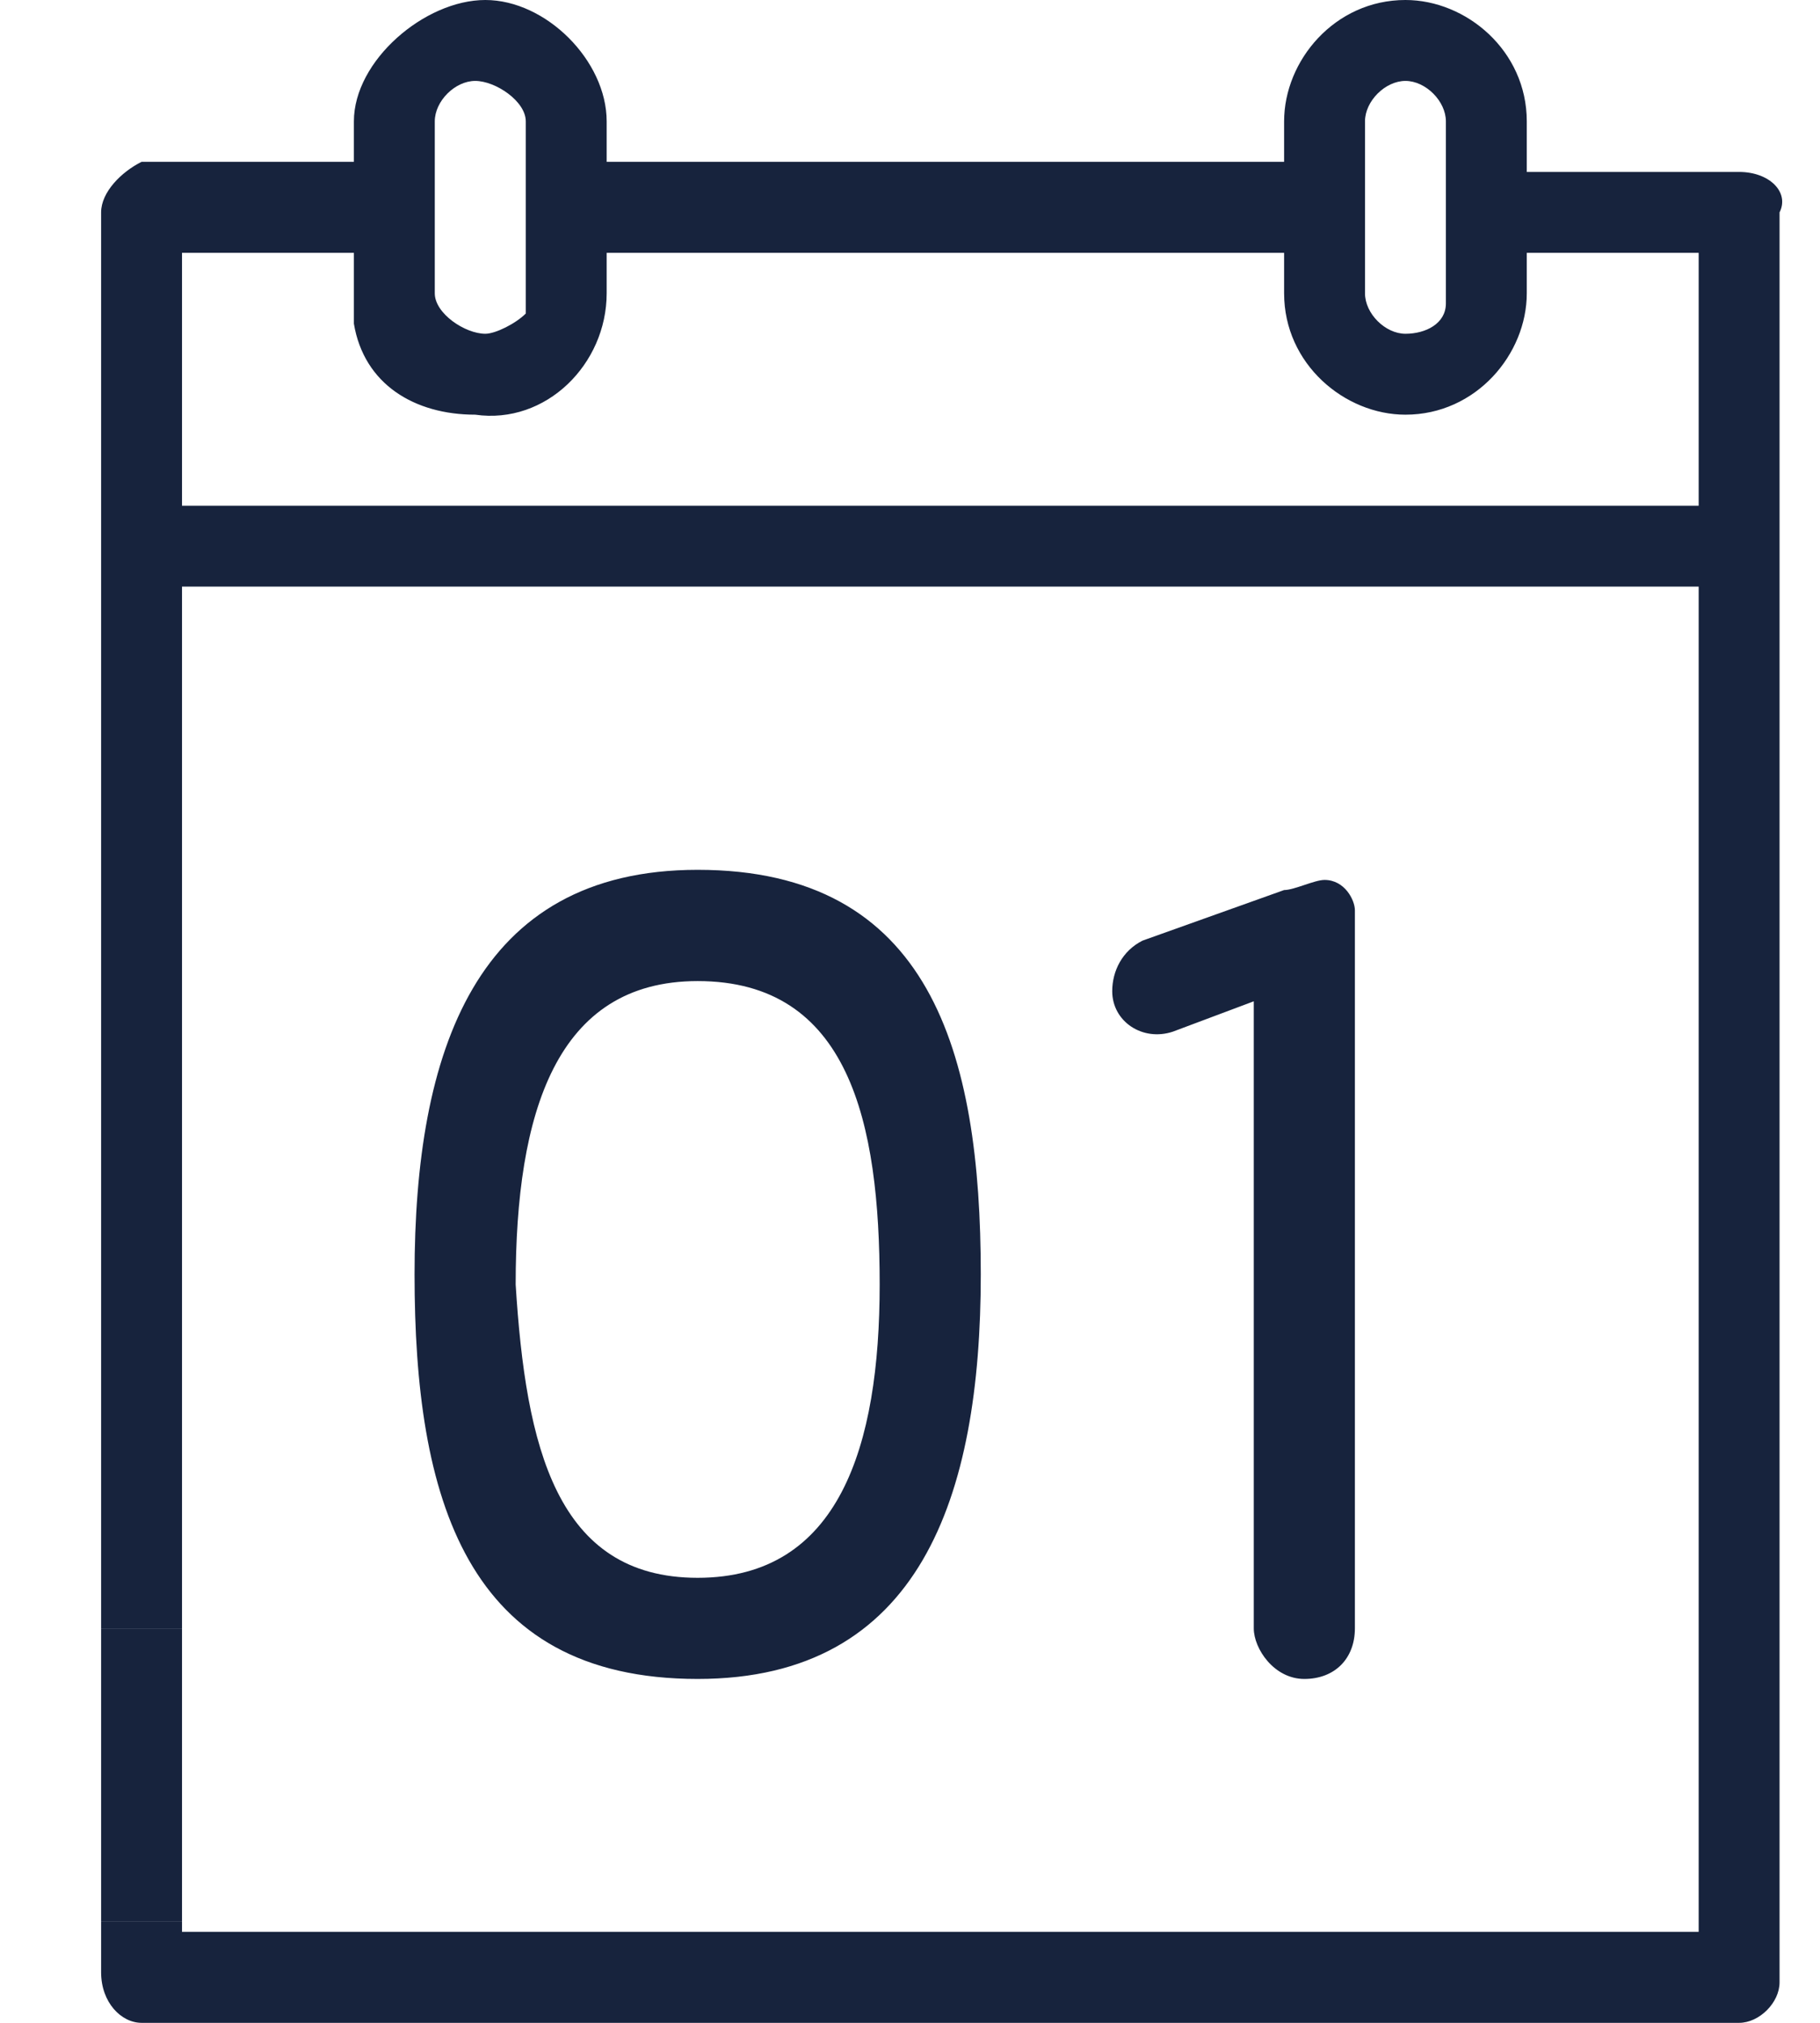
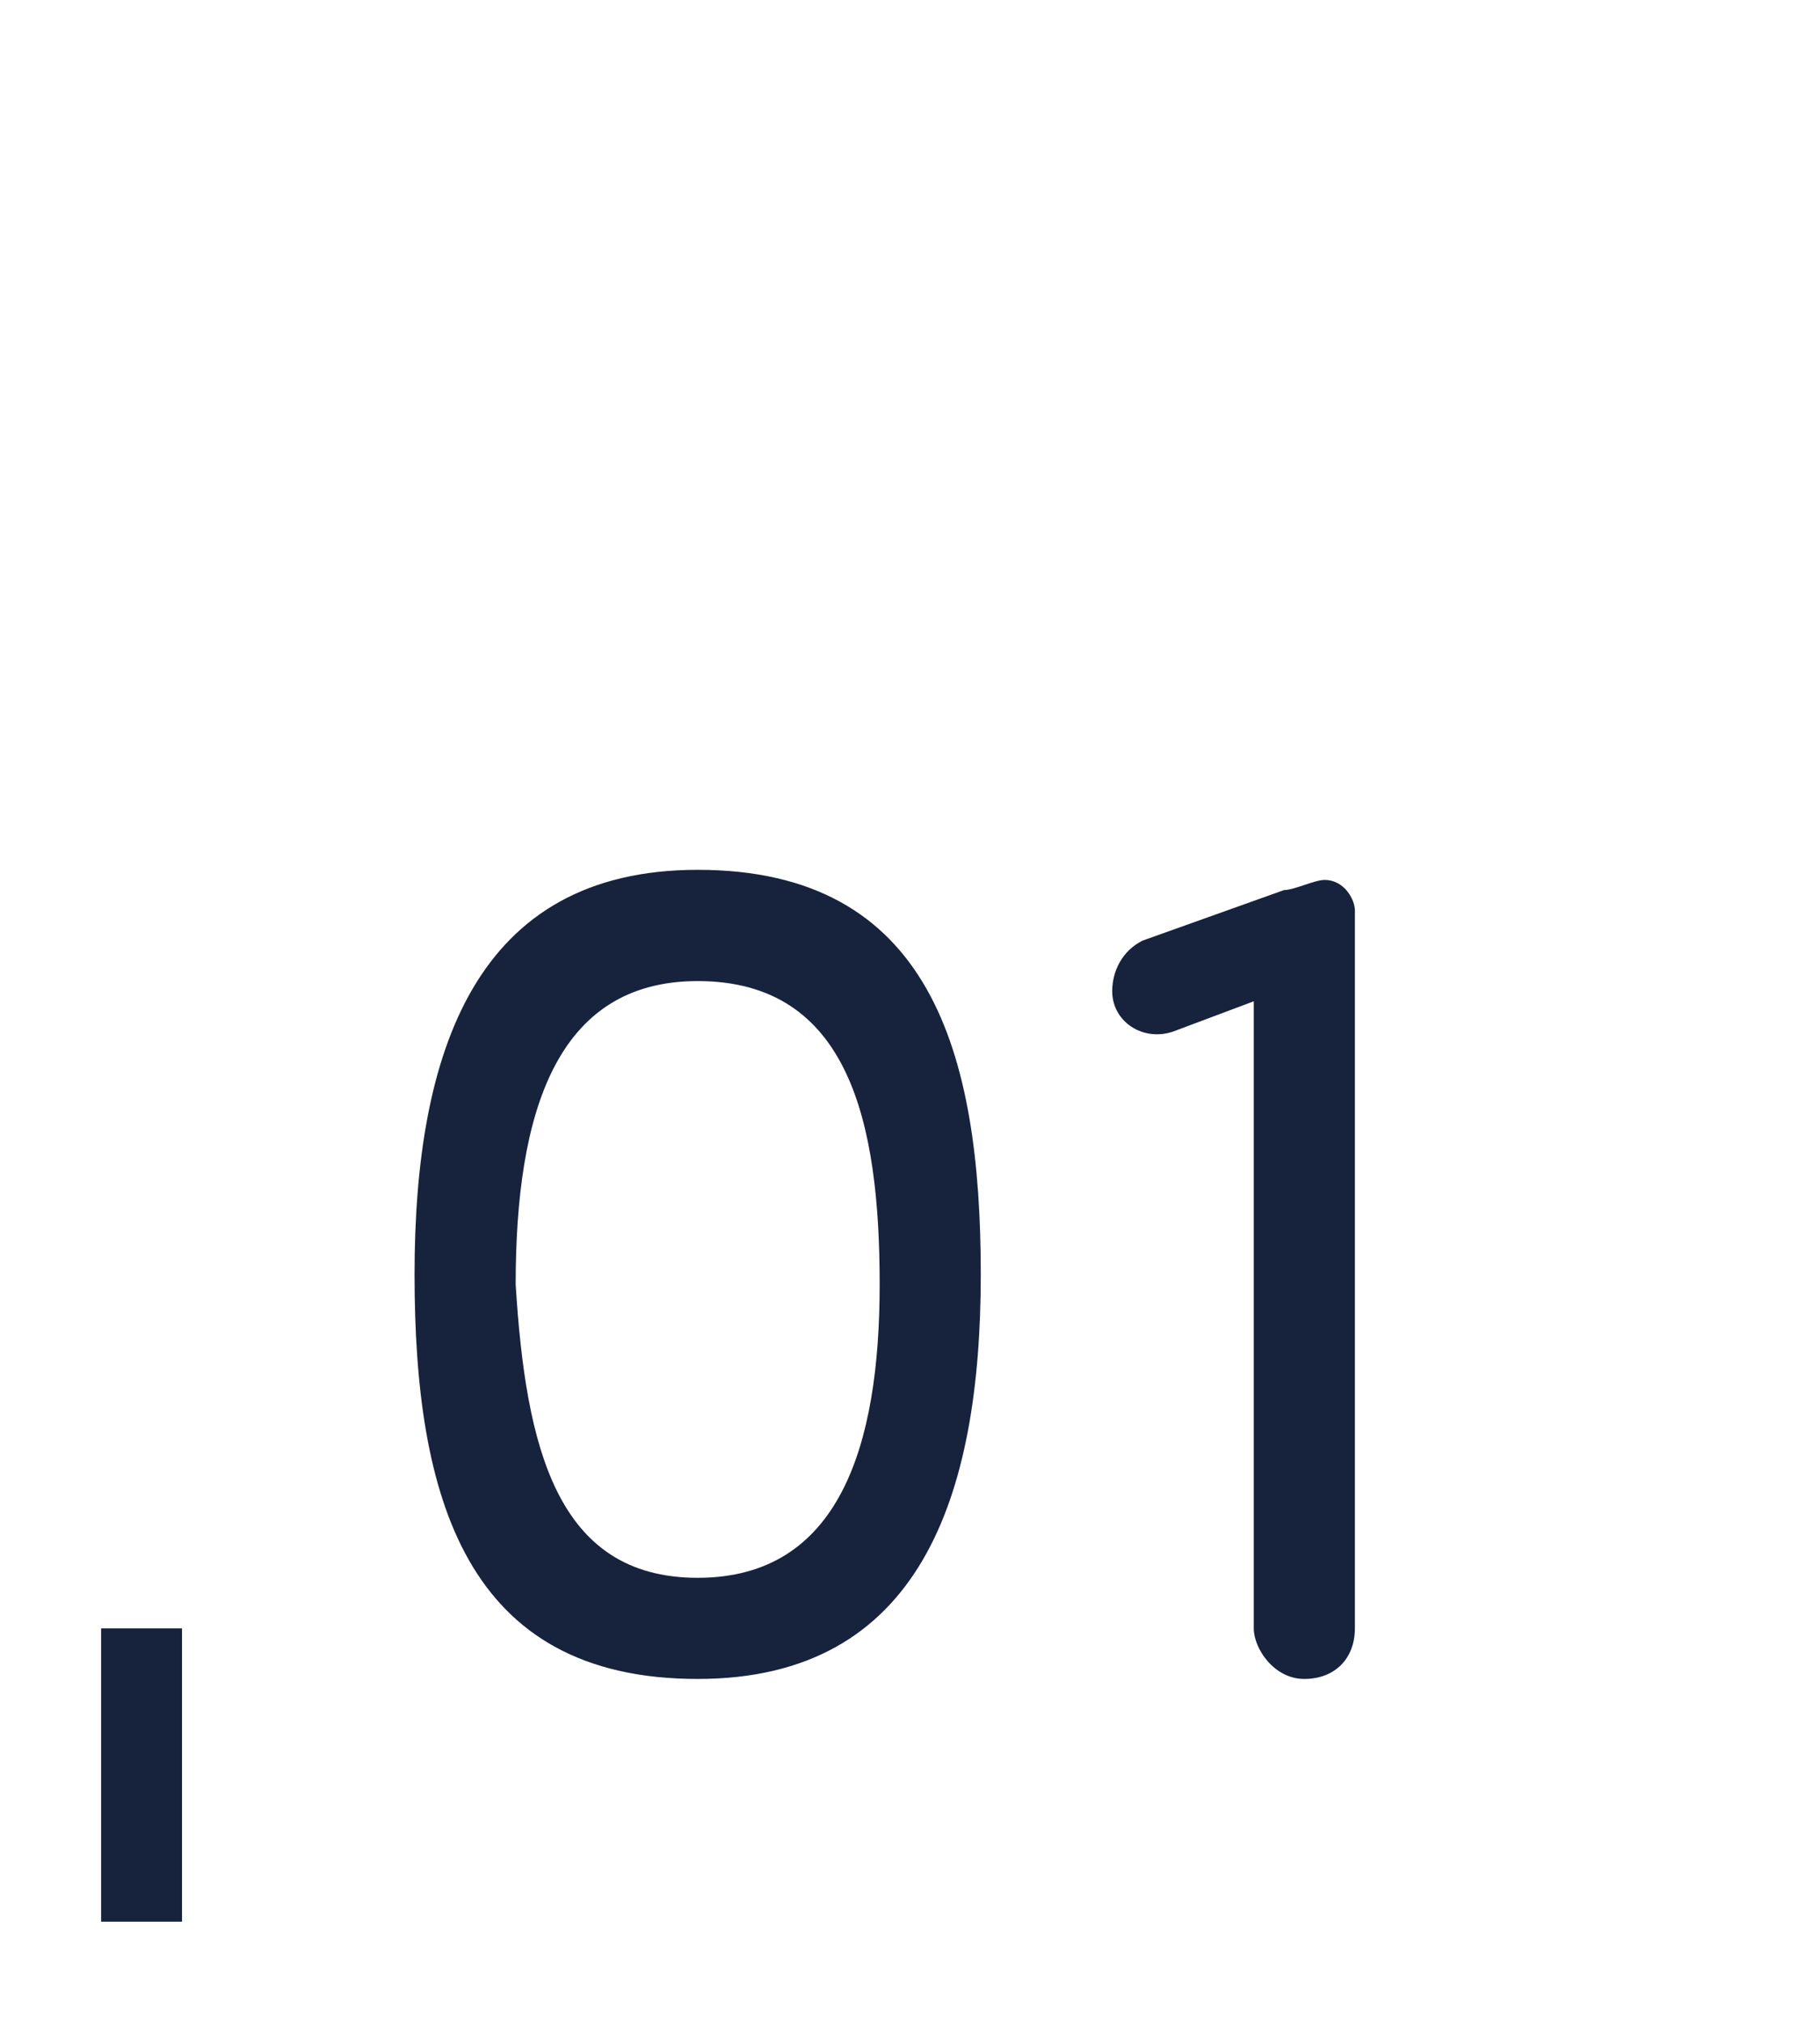
<svg xmlns="http://www.w3.org/2000/svg" id="Layer_1" viewBox="0 0 18 20">
  <style>.st0{fill:none;} .st1{fill:#17233d;} .st2{enable-background:new ;}</style>
  <path class="st0" d="M13.9 3.3c.2 0 .4-.1.4-.3V1.2c0-.2-.2-.4-.4-.4s-.4.2-.4.4v1.7c0 .1 0 .2.1.3s.2.1.3.1zM1.8 18.3V19.2h15V5.8h-15V17.5zM4.8 3.3c.2 0 .3-.1.4-.3V1.2c0-.2-.2-.4-.4-.4s-.5.2-.5.4v1.7c0 .2.2.4.5.4z" />
-   <path class="st0" d="M15.2 2.9c0 .7-.6 1.2-1.2 1.2-.7 0-1.2-.6-1.2-1.2v-.4H6v.4c0 .7-.6 1.2-1.2 1.2s-1.1-.4-1.2-.9v-.7H1.8V5h15V2.5h-1.7v.4h.1z" />
-   <path class="st1" d="M17.2 1.7h-2.1v-.5c0-.7-.6-1.2-1.2-1.2-.7 0-1.2.6-1.2 1.2v.4H6v-.4C6 .6 5.4 0 4.8 0S3.5.6 3.5 1.2v.4H1.4c-.2.1-.4.3-.4.5v14h.8V5.8h15v13.3h-15V19H1v.5c0 .3.2.5.4.5h15.8c.2 0 .4-.2.4-.4V2.1c.1-.2-.1-.4-.4-.4zm-3.7.4v-.9c0-.2.2-.4.4-.4s.4.2.4.4V3c0 .2-.2.3-.4.3s-.4-.2-.4-.4v-.8zm-9.2 0v-.9c0-.2.2-.4.4-.4s.5.2.5.4v1.9c-.1.1-.3.2-.4.2-.2 0-.5-.2-.5-.4v-.8zM16.8 5h-15V2.5h1.7v.7c.1.6.6.9 1.2.9.7.1 1.3-.5 1.3-1.2v-.4h6.7v.4c0 .7.6 1.2 1.2 1.2.7 0 1.2-.6 1.2-1.2v-.4h1.7V5z" />
  <path class="st1" d="M1.8 18.3v-2.2H1V19h.8z" />
  <g class="st2">
    <path class="st1" d="M6.9 8.6c2.3 0 2.8 1.8 2.8 4s-.6 4-2.8 4c-2.3 0-2.8-1.8-2.8-4s.6-4 2.8-4zm0 7c1.4 0 1.8-1.3 1.8-2.9 0-1.6-.3-3-1.8-3-1.4 0-1.8 1.3-1.8 3 .1 1.6.4 2.9 1.8 2.9zM13.4 16.1c0 .3-.2.5-.5.5s-.5-.3-.5-.5V9.9l-.8.3c-.3.1-.6-.1-.6-.4 0-.2.1-.4.3-.5l1.4-.5c.1 0 .3-.1.4-.1.2 0 .3.2.3.3v7.1z" />
  </g>
</svg>